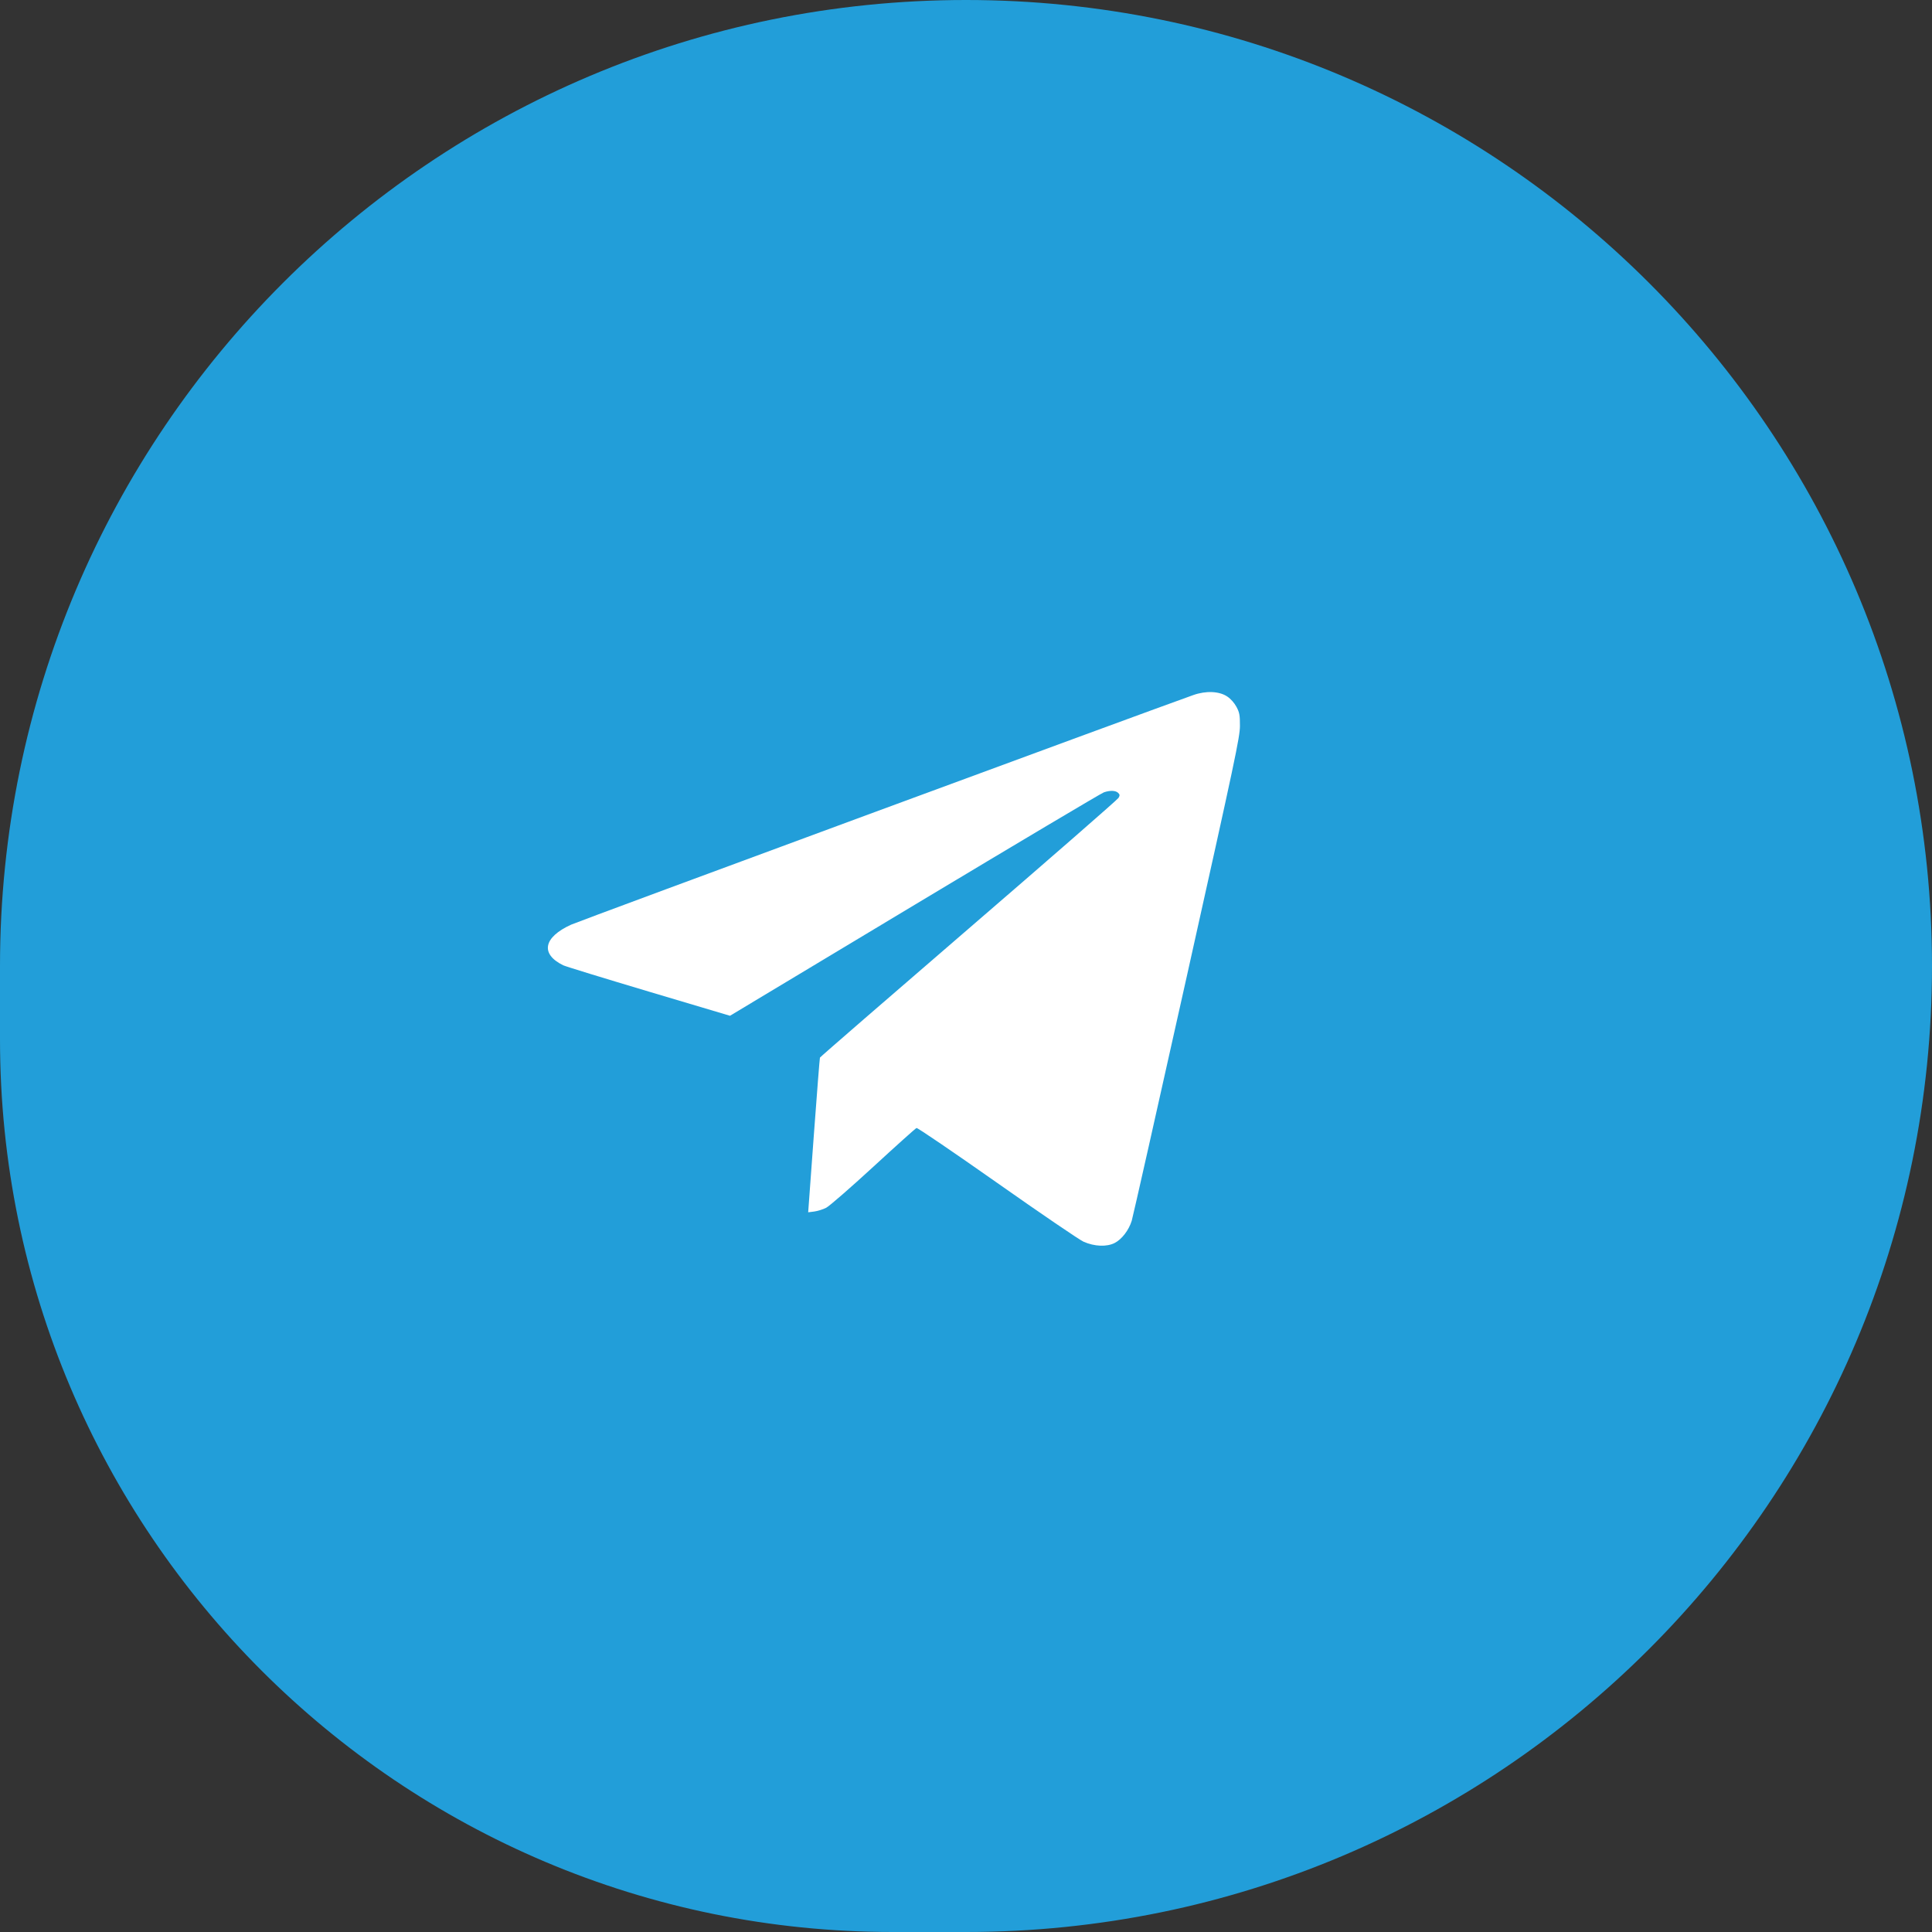
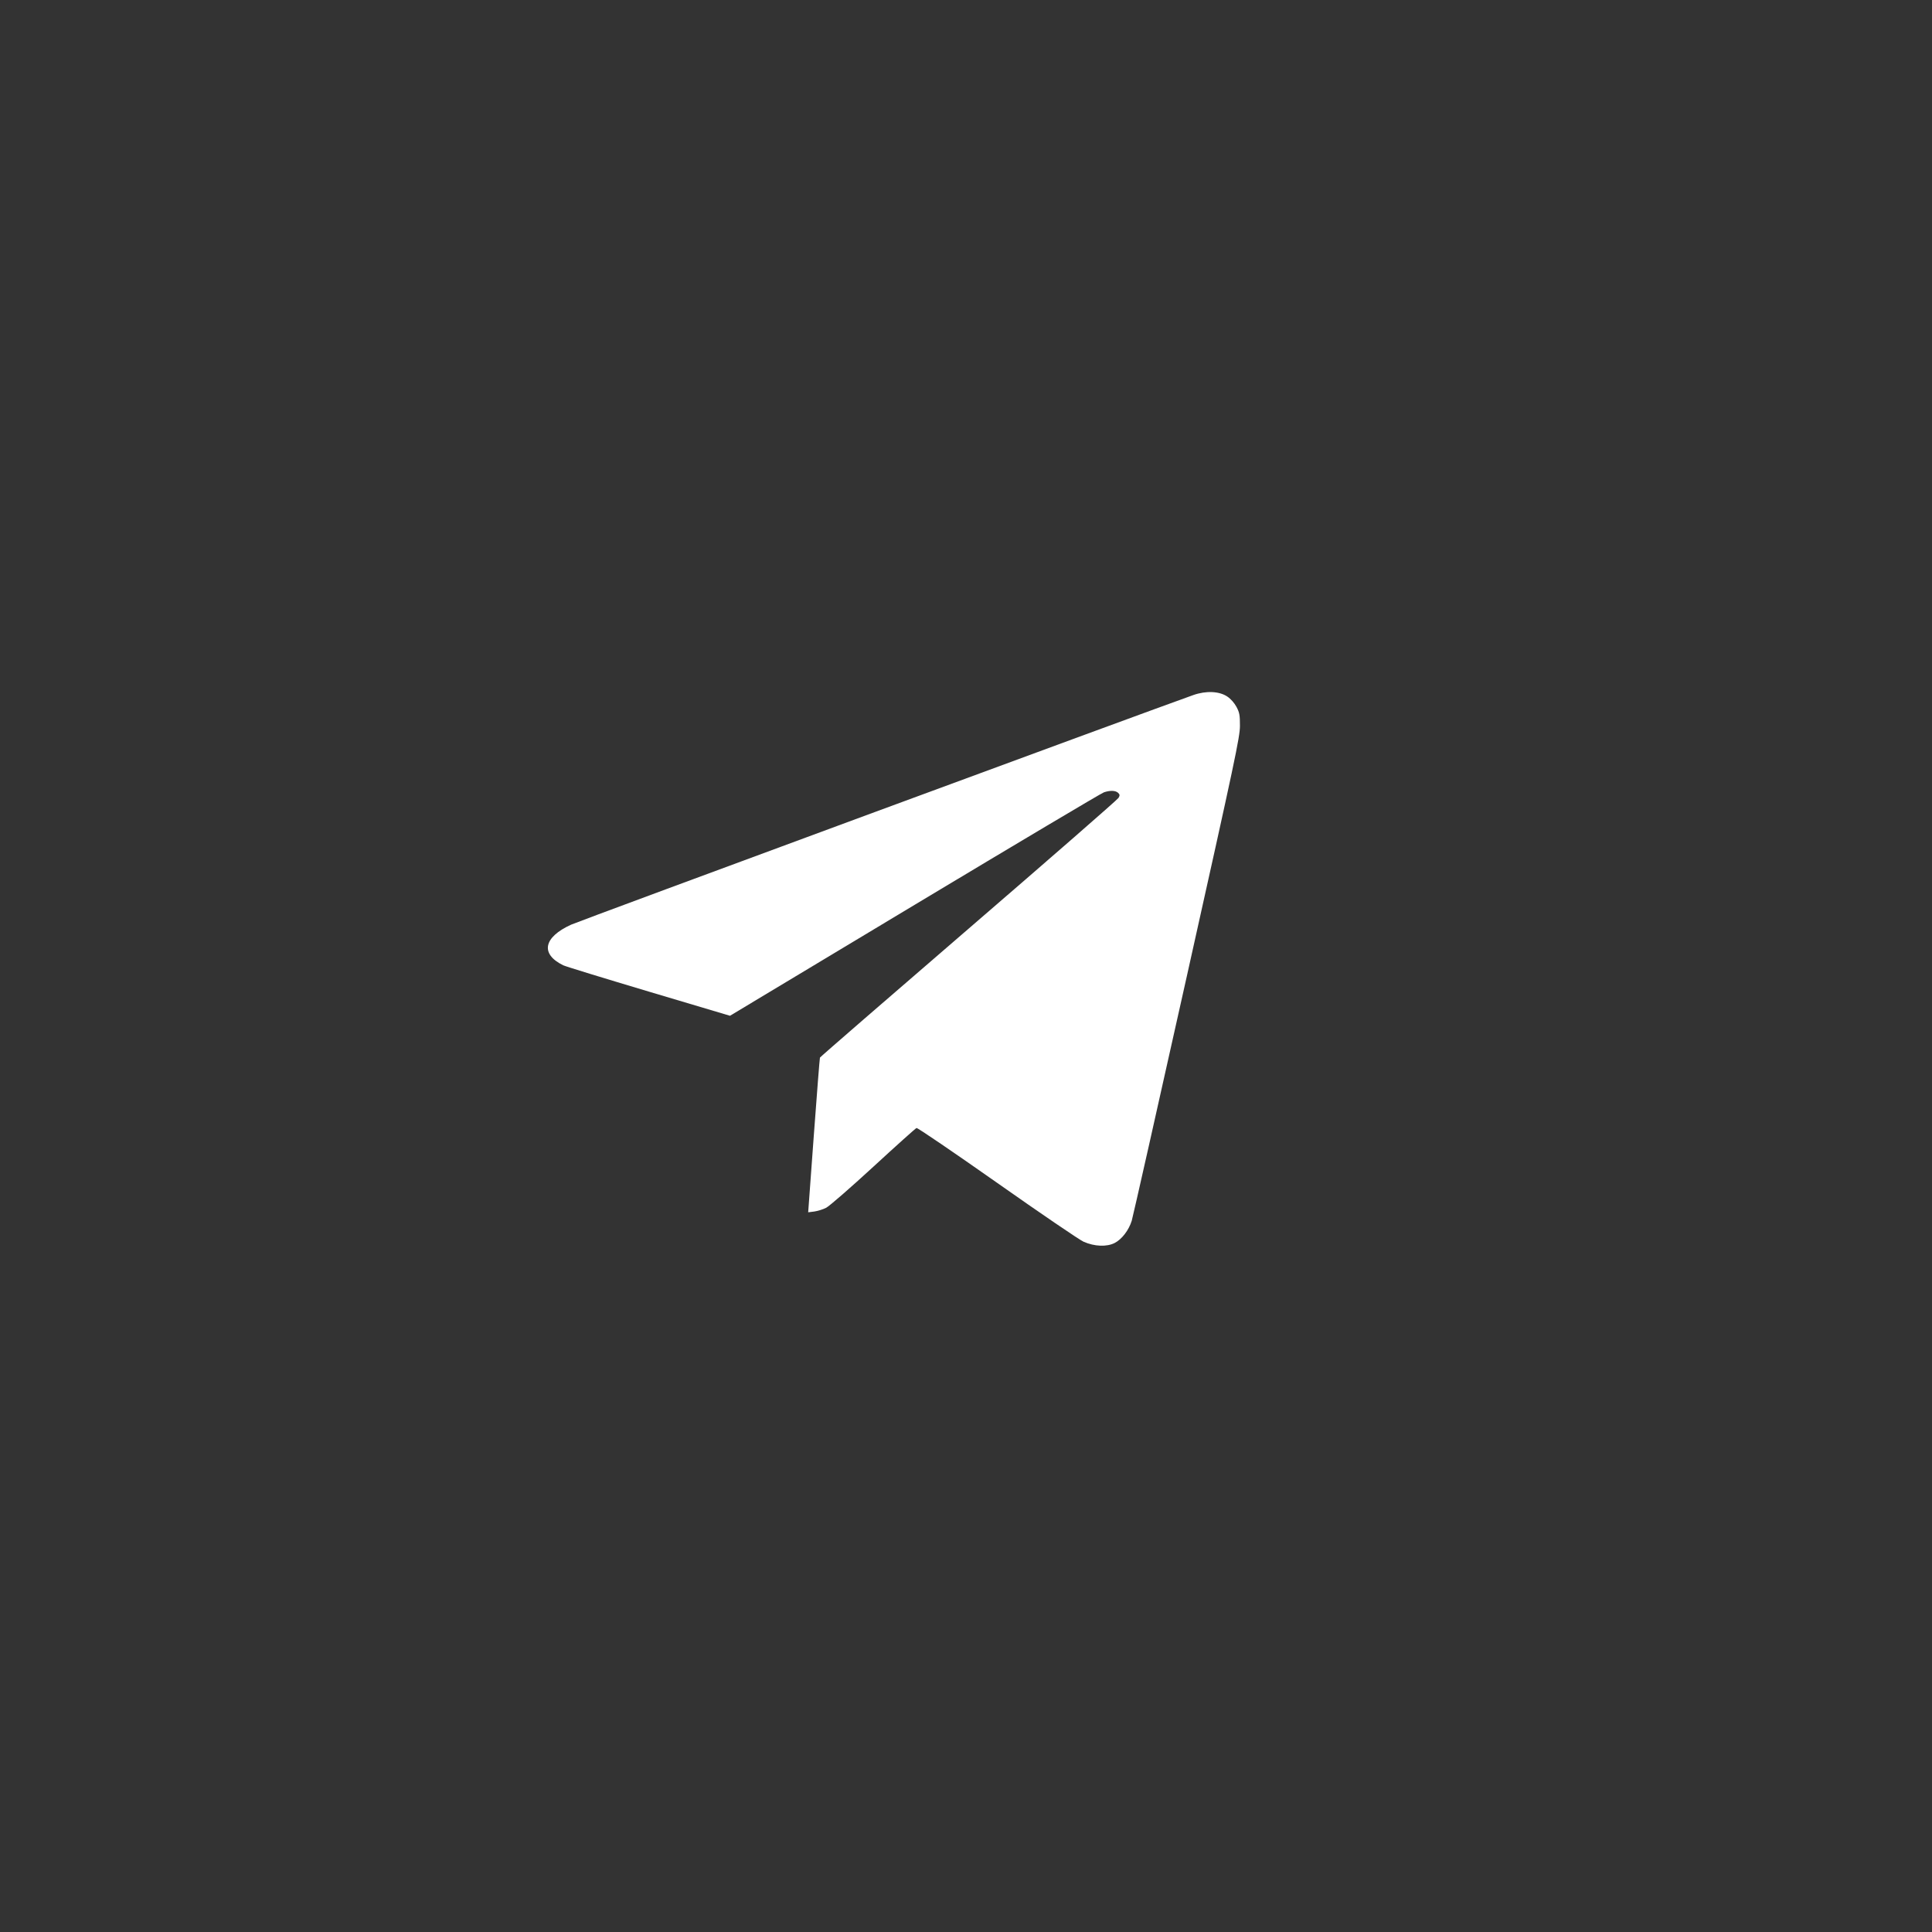
<svg xmlns="http://www.w3.org/2000/svg" width="67" height="67" viewBox="0 0 67 67" fill="none">
  <rect x="0" y="0" width="67" height="67" fill="#333333" stroke="none" />
-   <path d="M0 33.5C0 14.998 14.998 0 33.5 0C52.002 0 67 14.998 67 33.5C67 52.002 52.002 67 33.5 67H30.959C13.861 67 0 53.139 0 36.041V33.5Z" fill="#229ED9" />
  <path fill-rule="evenodd" clip-rule="evenodd" d="M41.383 24.104C39.786 24.669 20.097 31.934 19.807 32.066C18.843 32.505 18.731 33.084 19.533 33.476C19.61 33.514 20.943 33.923 22.494 34.386L25.315 35.226L31.72 31.378C35.243 29.262 38.196 27.506 38.283 27.477C38.5 27.404 38.687 27.411 38.775 27.495C38.836 27.554 38.839 27.583 38.79 27.669C38.758 27.727 36.419 29.767 33.592 32.204C30.765 34.641 28.444 36.653 28.435 36.677C28.425 36.7 28.33 37.916 28.222 39.38L28.027 42.041L28.239 42.014C28.356 41.998 28.541 41.941 28.65 41.885C28.76 41.829 29.496 41.189 30.286 40.462C31.076 39.735 31.75 39.13 31.784 39.118C31.817 39.105 33.075 39.962 34.58 41.02C36.084 42.079 37.434 42.998 37.578 43.062C37.956 43.229 38.381 43.246 38.658 43.104C38.905 42.977 39.146 42.662 39.248 42.333C39.287 42.206 40.147 38.389 41.159 33.85C42.844 26.294 42.999 25.562 43 25.17C43.001 24.799 42.984 24.711 42.881 24.516C42.808 24.379 42.684 24.238 42.562 24.156C42.285 23.969 41.825 23.948 41.383 24.104Z" fill="white" />
</svg>